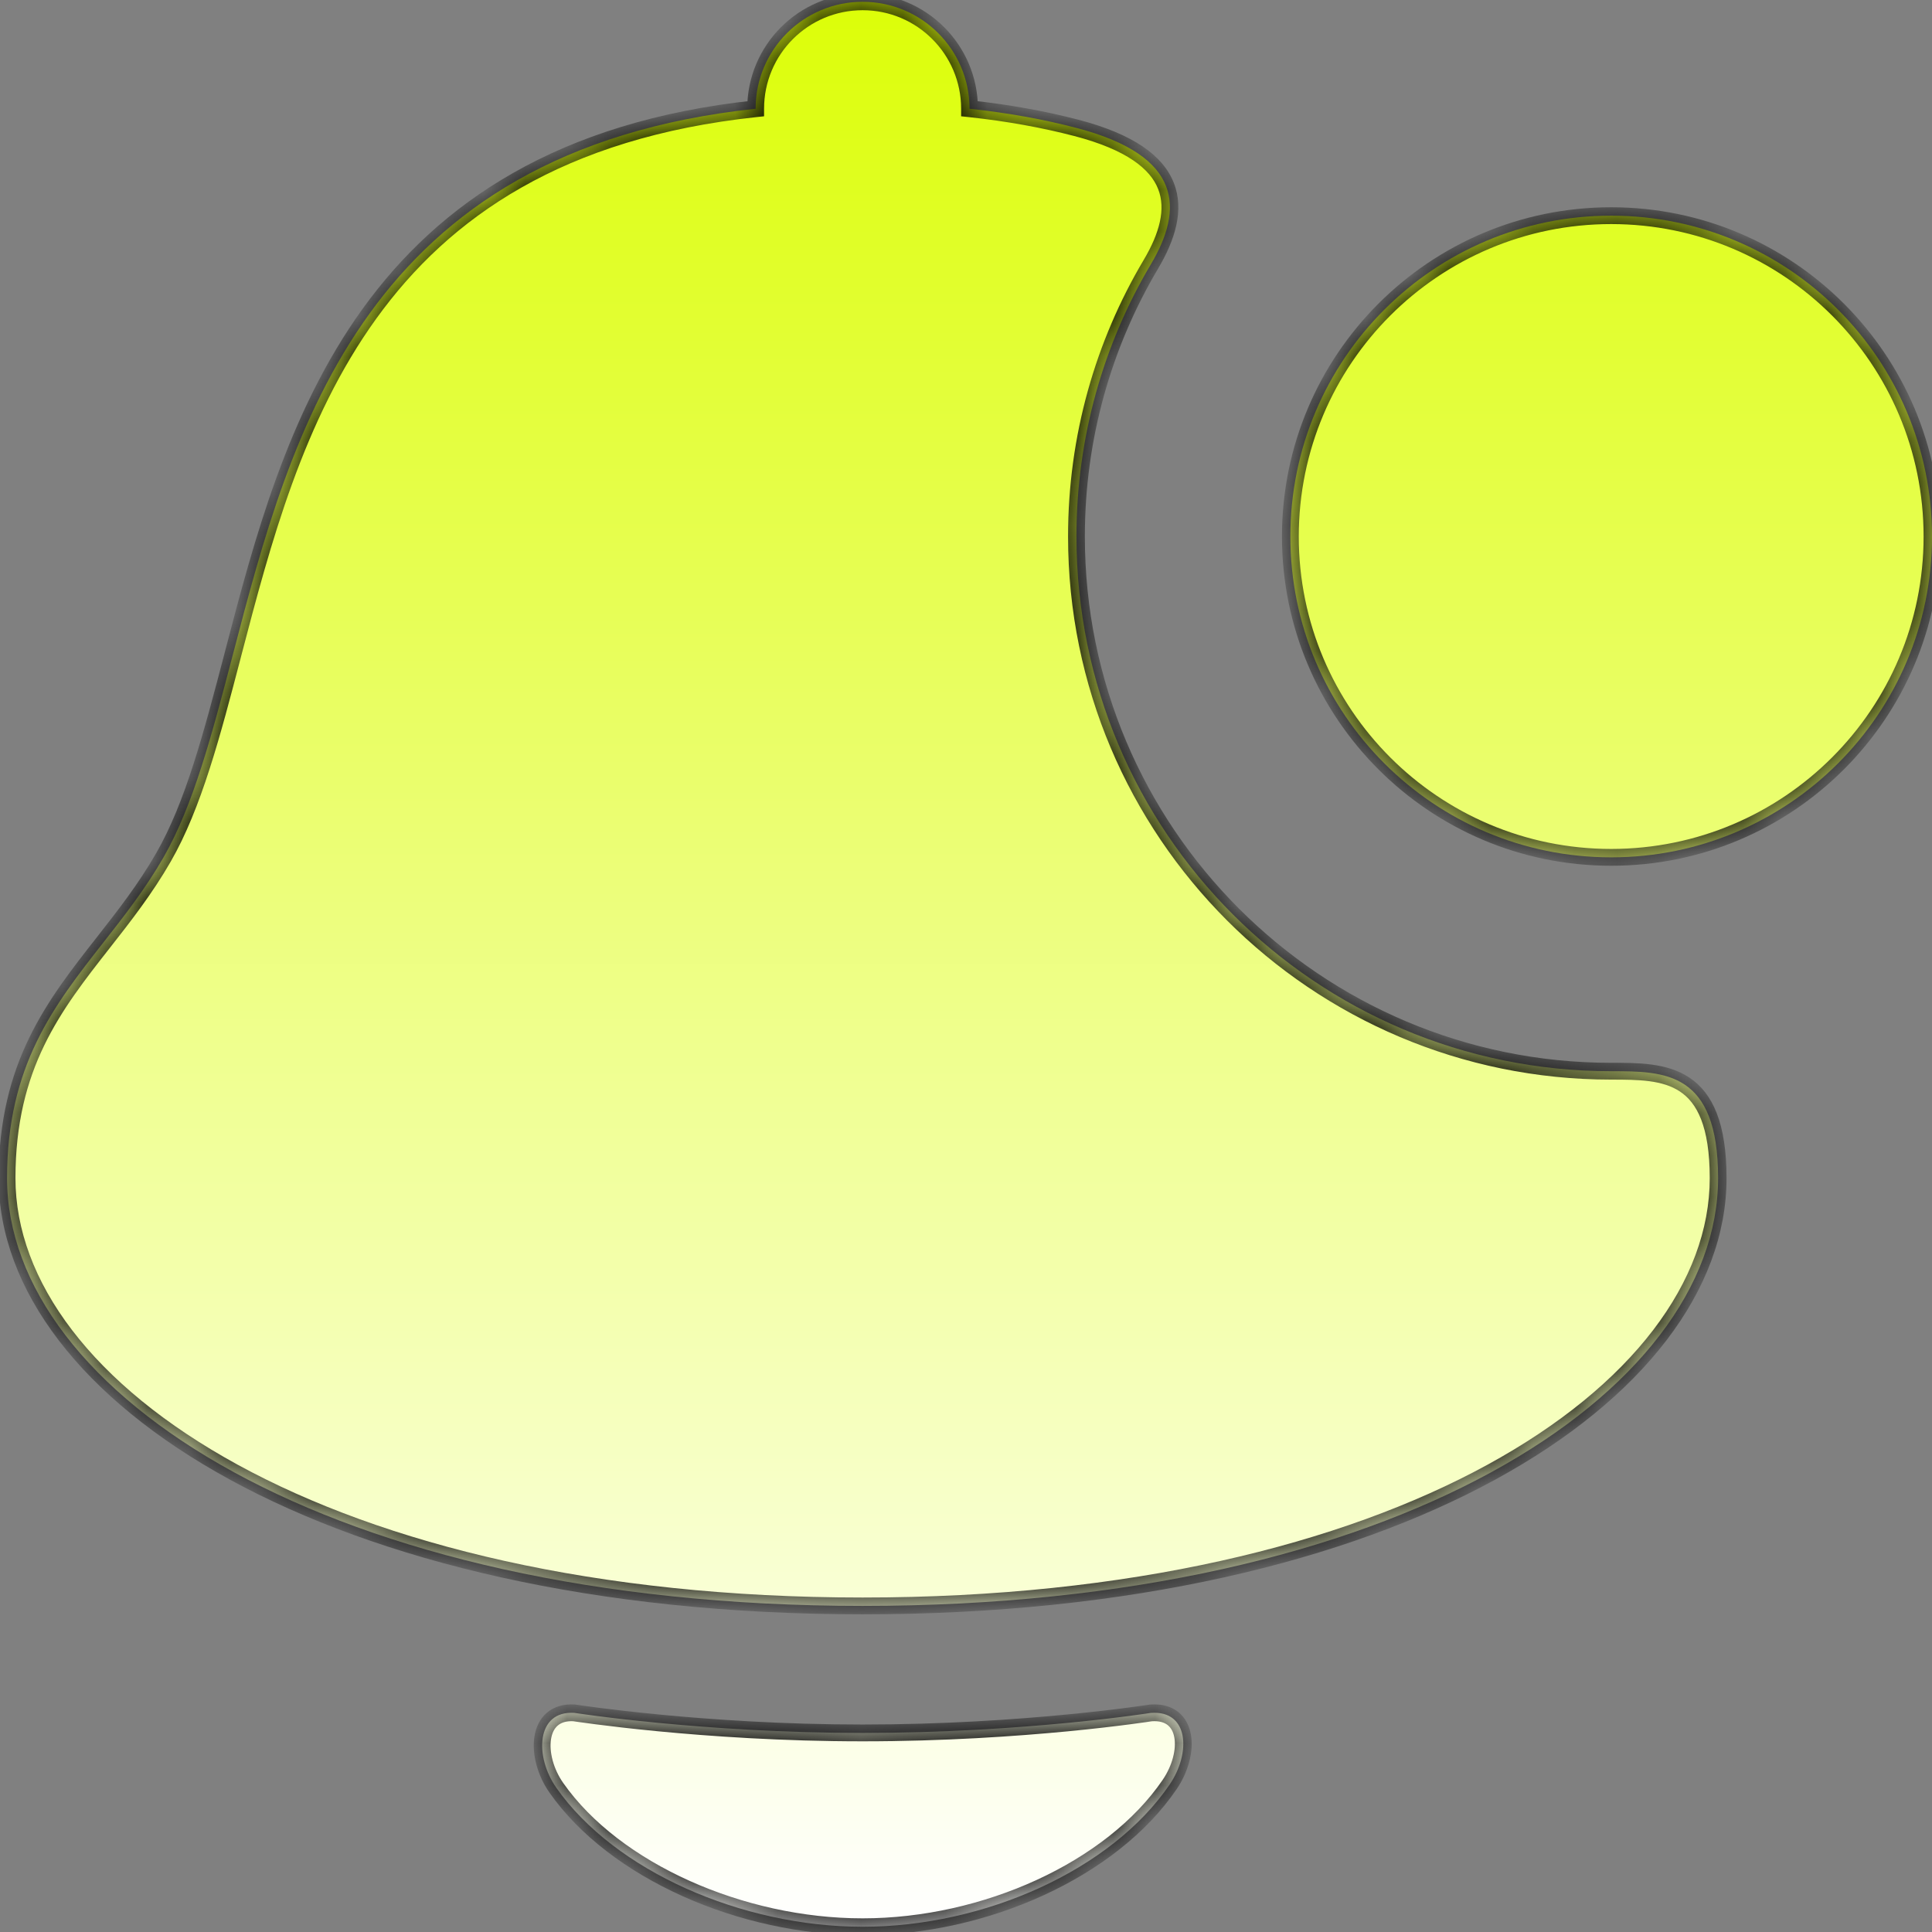
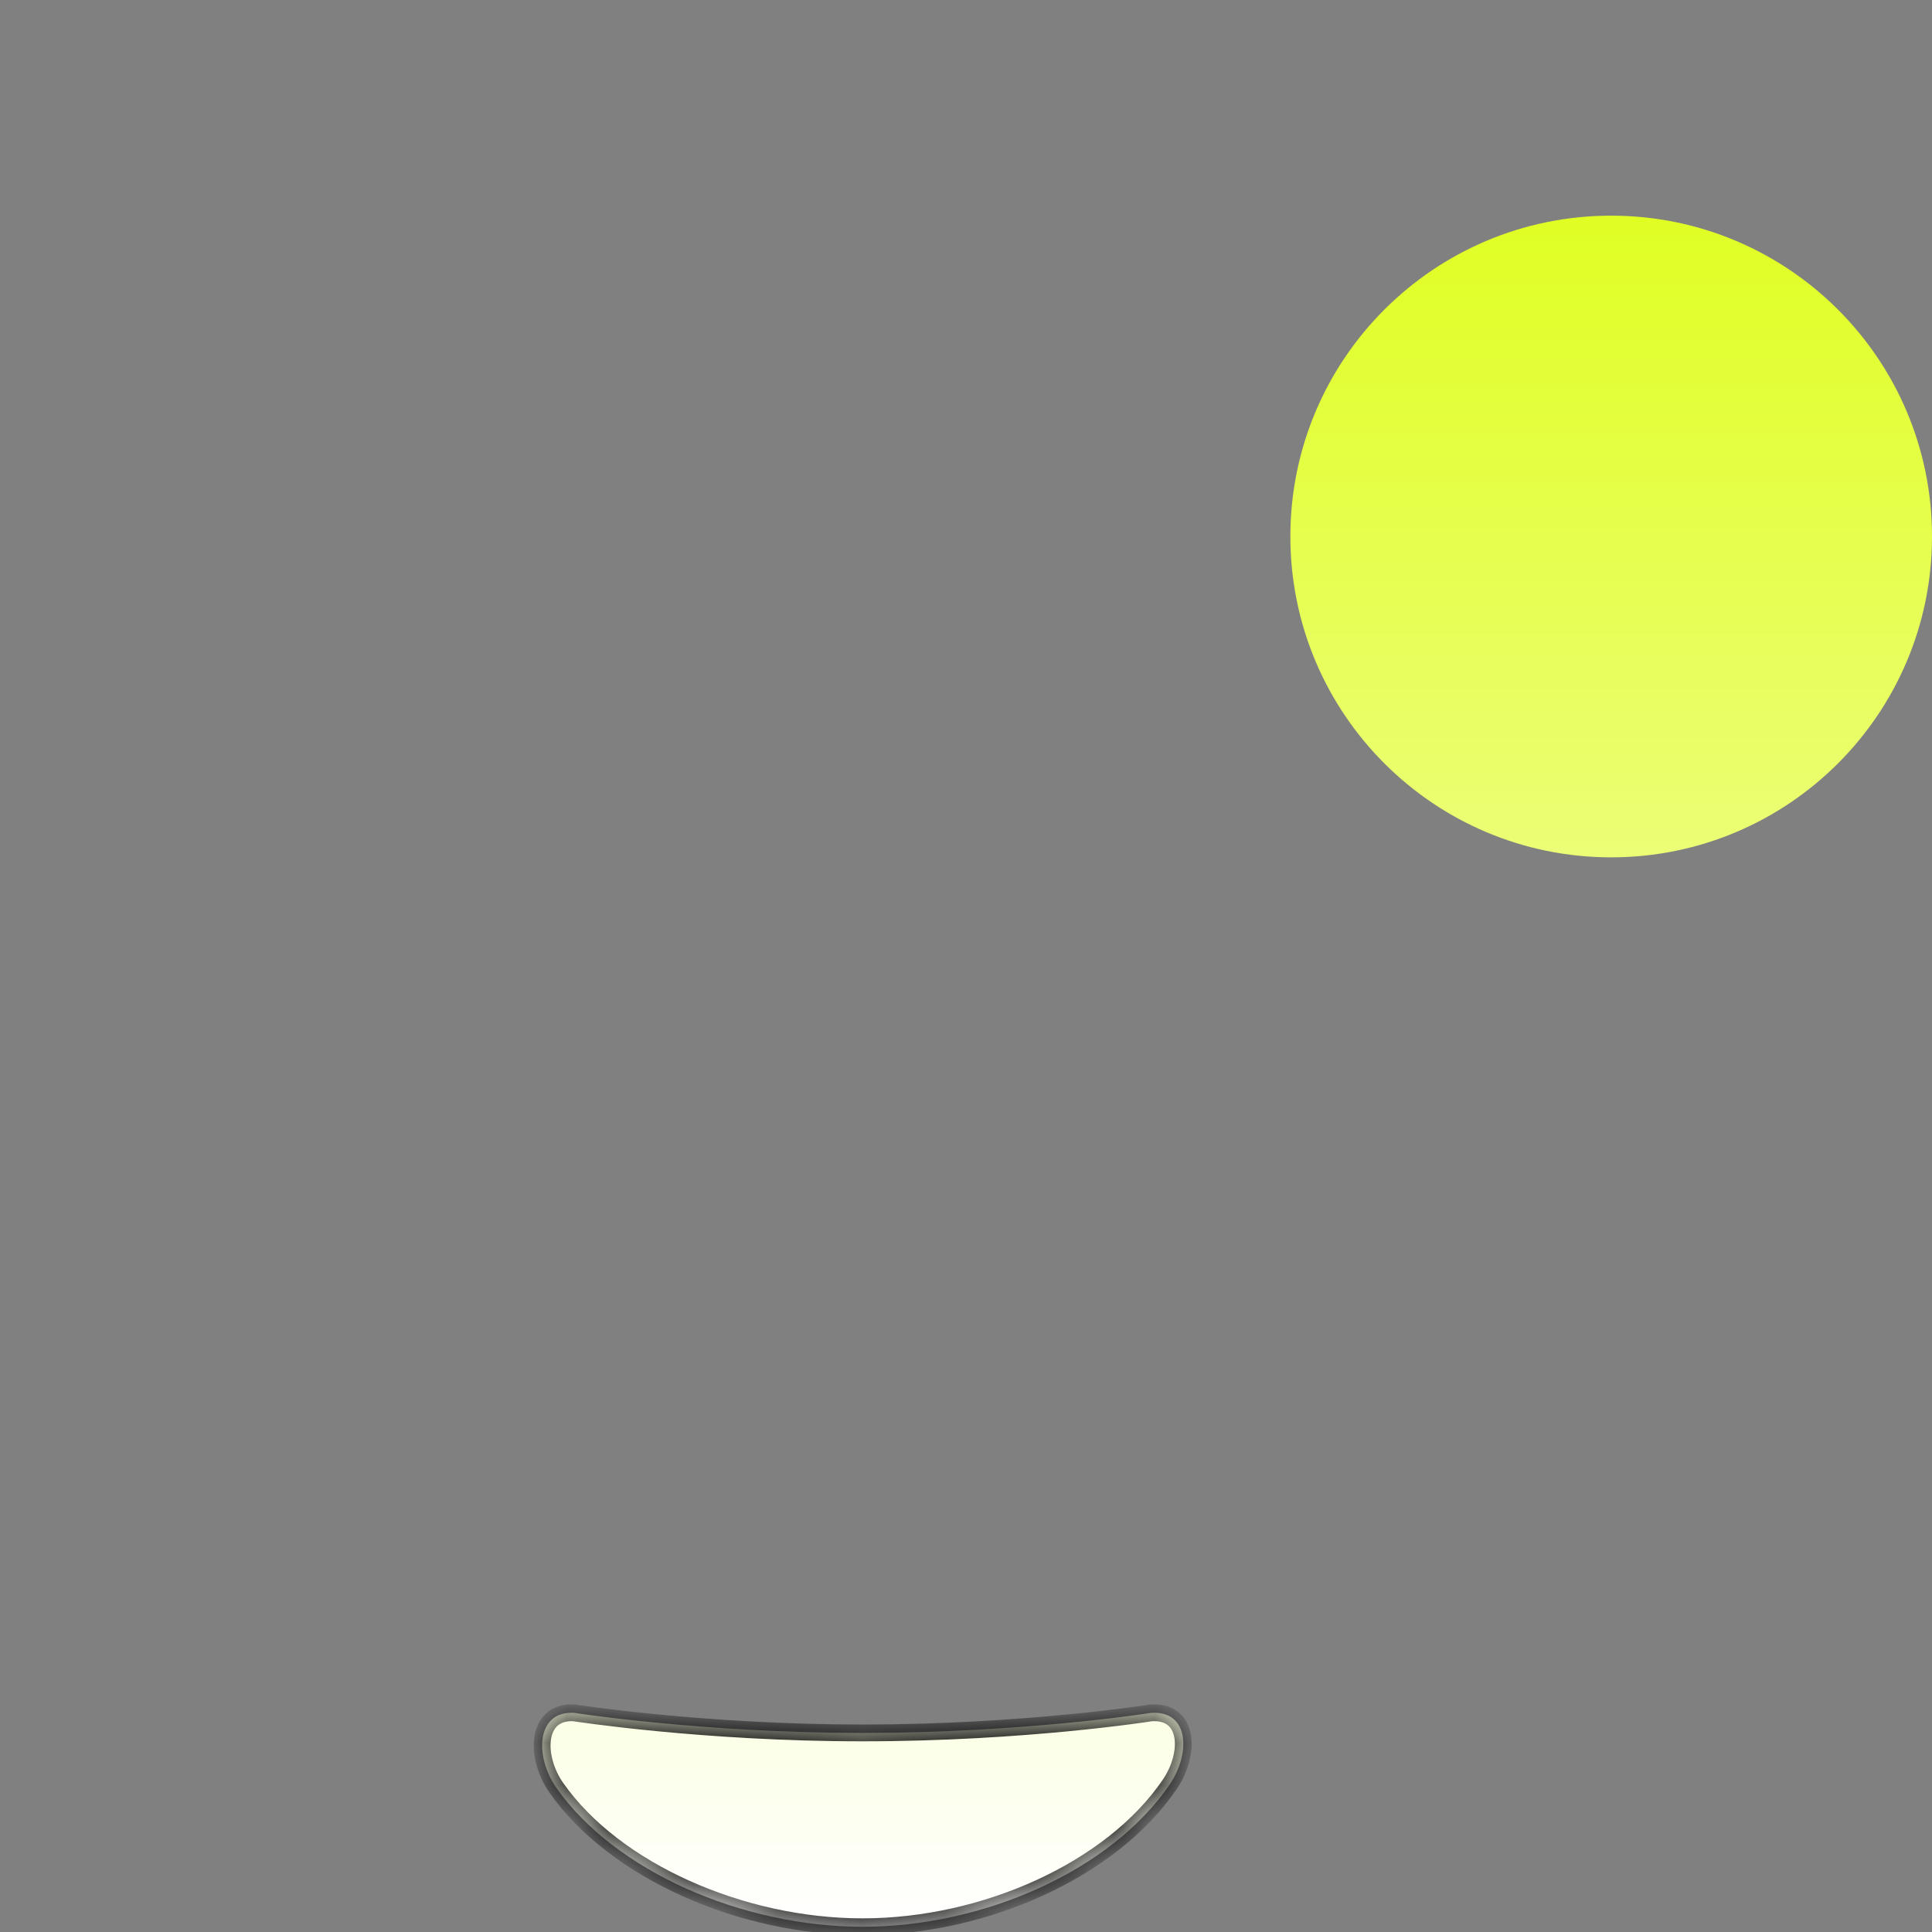
<svg xmlns="http://www.w3.org/2000/svg" width="46" height="46" viewBox="0 0 46 46" fill="none">
  <rect x="0" y="0" width="46" height="46" fill="#808080" stroke="none" />
  <mask id="path-1-inside-1_1550_2819" fill="white">
-     <path d="M20.538 0.043C21.944 0.043 23.084 1.183 23.084 2.589C24.005 2.688 24.851 2.842 25.63 3.046C28.176 3.711 28.176 4.986 27.404 6.289C26.277 8.188 25.63 10.405 25.63 12.774C25.63 19.805 31.33 25.505 38.361 25.505C39.634 25.505 40.907 25.505 40.907 28.052C40.907 33.144 33.292 38.236 20.538 38.236C7.784 38.236 0.168 33.144 0.168 28.052C0.168 25.366 1.287 23.939 2.459 22.443C2.954 21.812 3.459 21.169 3.893 20.413C4.606 19.171 5.05 17.476 5.535 15.621L5.551 15.562C6.935 10.27 8.684 3.585 17.991 2.589C17.991 1.183 19.131 0.043 20.538 0.043Z" />
    <path d="M13.247 42.568C12.725 41.823 12.763 40.728 13.671 40.782C13.671 40.782 16.726 41.26 20.538 41.26C24.391 41.26 27.404 40.783 27.404 40.783C28.31 40.719 28.359 41.74 27.848 42.49C26.468 44.516 23.45 45.875 20.538 45.875C17.663 45.875 14.639 44.55 13.247 42.568Z" />
-     <path d="M38.361 20.413C42.58 20.413 46 16.993 46 12.774C46 8.555 42.58 5.135 38.361 5.135C34.143 5.135 30.723 8.555 30.723 12.774C30.723 16.993 34.143 20.413 38.361 20.413Z" />
  </mask>
-   <path d="M20.538 0.043C21.944 0.043 23.084 1.183 23.084 2.589C24.005 2.688 24.851 2.842 25.63 3.046C28.176 3.711 28.176 4.986 27.404 6.289C26.277 8.188 25.63 10.405 25.63 12.774C25.63 19.805 31.33 25.505 38.361 25.505C39.634 25.505 40.907 25.505 40.907 28.052C40.907 33.144 33.292 38.236 20.538 38.236C7.784 38.236 0.168 33.144 0.168 28.052C0.168 25.366 1.287 23.939 2.459 22.443C2.954 21.812 3.459 21.169 3.893 20.413C4.606 19.171 5.05 17.476 5.535 15.621L5.551 15.562C6.935 10.27 8.684 3.585 17.991 2.589C17.991 1.183 19.131 0.043 20.538 0.043Z" fill="url(#paint0_linear_1550_2819)" />
  <path d="M13.247 42.568C12.725 41.823 12.763 40.728 13.671 40.782C13.671 40.782 16.726 41.26 20.538 41.26C24.391 41.26 27.404 40.783 27.404 40.783C28.31 40.719 28.359 41.74 27.848 42.49C26.468 44.516 23.45 45.875 20.538 45.875C17.663 45.875 14.639 44.55 13.247 42.568Z" fill="url(#paint1_linear_1550_2819)" />
  <path d="M38.361 20.413C42.58 20.413 46 16.993 46 12.774C46 8.555 42.58 5.135 38.361 5.135C34.143 5.135 30.723 8.555 30.723 12.774C30.723 16.993 34.143 20.413 38.361 20.413Z" fill="url(#paint2_linear_1550_2819)" />
  <path d="M23.084 2.589H22.884V2.769L23.063 2.788L23.084 2.589ZM25.63 3.046L25.681 2.852L25.681 2.852L25.63 3.046ZM27.404 6.289L27.232 6.187L27.232 6.187L27.404 6.289ZM0.168 28.052L0.368 28.052V28.052H0.168ZM2.459 22.443L2.302 22.32L2.302 22.32L2.459 22.443ZM3.893 20.413L4.066 20.512L4.066 20.512L3.893 20.413ZM5.535 15.621L5.729 15.672L5.729 15.672L5.535 15.621ZM5.551 15.562L5.744 15.613L5.744 15.613L5.551 15.562ZM17.991 2.589L18.013 2.788L18.192 2.769V2.589H17.991ZM13.671 40.782L13.702 40.585L13.693 40.583L13.683 40.583L13.671 40.782ZM13.247 42.568L13.411 42.453L13.411 42.453L13.247 42.568ZM27.404 40.783L27.39 40.584L27.381 40.584L27.372 40.586L27.404 40.783ZM27.848 42.49L28.013 42.602L28.013 42.602L27.848 42.49ZM23.284 2.589C23.284 1.073 22.055 -0.157 20.538 -0.157V0.243C21.834 0.243 22.884 1.293 22.884 2.589H23.284ZM25.681 2.852C24.892 2.646 24.035 2.49 23.105 2.39L23.063 2.788C23.974 2.886 24.811 3.039 25.58 3.239L25.681 2.852ZM27.576 6.391C27.97 5.726 28.205 5.009 27.948 4.355C27.69 3.699 26.972 3.19 25.681 2.852L25.58 3.239C26.834 3.567 27.39 4.028 27.575 4.501C27.762 4.976 27.61 5.549 27.232 6.187L27.576 6.391ZM25.83 12.774C25.83 10.442 26.467 8.26 27.576 6.391L27.232 6.187C26.087 8.116 25.43 10.369 25.43 12.774H25.83ZM38.361 25.305C31.441 25.305 25.83 19.695 25.83 12.774H25.43C25.43 19.916 31.22 25.705 38.361 25.705V25.305ZM41.108 28.052C41.108 26.752 40.783 26.03 40.223 25.657C39.685 25.299 38.981 25.305 38.361 25.305V25.705C39.015 25.705 39.584 25.712 40.001 25.99C40.396 26.253 40.708 26.805 40.708 28.052H41.108ZM20.538 38.436C26.939 38.436 32.066 37.159 35.601 35.229C39.129 33.304 41.108 30.704 41.108 28.052H40.708C40.708 30.492 38.879 32.984 35.41 34.878C31.948 36.768 26.89 38.036 20.538 38.036V38.436ZM-0.032 28.052C-0.032 30.704 1.947 33.304 5.474 35.229C9.009 37.159 14.136 38.436 20.538 38.436V38.036C14.185 38.036 9.128 36.768 5.666 34.878C2.197 32.984 0.368 30.492 0.368 28.052L-0.032 28.052ZM2.302 22.32C1.126 23.82 -0.032 25.293 -0.032 28.052H0.368C0.368 25.438 1.447 24.058 2.617 22.567L2.302 22.32ZM3.719 20.313C3.293 21.055 2.798 21.687 2.302 22.32L2.617 22.567C3.111 21.937 3.624 21.282 4.066 20.512L3.719 20.313ZM5.342 15.571C4.854 17.434 4.417 19.1 3.719 20.313L4.066 20.512C4.796 19.243 5.246 17.517 5.729 15.672L5.342 15.571ZM5.357 15.512L5.342 15.571L5.729 15.672L5.744 15.613L5.357 15.512ZM17.97 2.39C13.263 2.894 10.447 4.842 8.638 7.347C6.839 9.84 6.048 12.871 5.357 15.512L5.744 15.613C6.438 12.96 7.214 10.004 8.962 7.582C10.701 5.173 13.413 3.28 18.013 2.788L17.97 2.39ZM20.538 -0.157C19.021 -0.157 17.791 1.073 17.791 2.589H18.192C18.192 1.293 19.242 0.243 20.538 0.243V-0.157ZM13.683 40.583C13.414 40.567 13.187 40.636 13.017 40.783C12.85 40.928 12.759 41.13 12.725 41.344C12.658 41.765 12.799 42.277 13.083 42.682L13.411 42.453C13.173 42.114 13.072 41.706 13.12 41.407C13.143 41.261 13.2 41.153 13.279 41.085C13.356 41.019 13.474 40.971 13.659 40.982L13.683 40.583ZM20.538 41.06C18.64 41.06 16.93 40.941 15.694 40.822C15.077 40.763 14.578 40.703 14.234 40.659C14.062 40.636 13.928 40.618 13.838 40.605C13.793 40.599 13.759 40.593 13.736 40.59C13.725 40.588 13.716 40.587 13.71 40.586C13.707 40.586 13.705 40.585 13.704 40.585C13.703 40.585 13.703 40.585 13.703 40.585C13.702 40.585 13.702 40.585 13.702 40.585C13.702 40.585 13.702 40.585 13.702 40.585C13.702 40.585 13.702 40.585 13.671 40.782C13.64 40.98 13.64 40.98 13.64 40.98C13.64 40.98 13.64 40.98 13.64 40.98C13.641 40.98 13.641 40.98 13.641 40.98C13.642 40.98 13.642 40.98 13.643 40.98C13.644 40.981 13.647 40.981 13.65 40.982C13.656 40.983 13.665 40.984 13.677 40.986C13.7 40.989 13.736 40.994 13.781 41.001C13.873 41.014 14.008 41.033 14.182 41.055C14.53 41.1 15.034 41.16 15.656 41.22C16.901 41.34 18.624 41.46 20.538 41.46V41.06ZM27.404 40.783C27.372 40.586 27.372 40.586 27.372 40.586C27.372 40.586 27.372 40.586 27.372 40.586C27.372 40.586 27.372 40.586 27.372 40.586C27.372 40.586 27.371 40.586 27.371 40.586C27.369 40.586 27.367 40.587 27.364 40.587C27.359 40.588 27.35 40.589 27.339 40.591C27.316 40.594 27.282 40.599 27.238 40.606C27.149 40.619 27.017 40.637 26.847 40.659C26.506 40.704 26.012 40.763 25.396 40.822C24.166 40.941 22.456 41.06 20.538 41.06V41.46C22.472 41.46 24.195 41.34 25.435 41.221C26.055 41.161 26.554 41.101 26.899 41.056C27.071 41.034 27.205 41.015 27.295 41.002C27.341 40.995 27.375 40.99 27.399 40.986C27.411 40.985 27.42 40.983 27.426 40.982C27.429 40.982 27.431 40.981 27.433 40.981C27.433 40.981 27.434 40.981 27.434 40.981C27.434 40.981 27.435 40.981 27.435 40.981C27.435 40.981 27.435 40.981 27.435 40.981C27.435 40.981 27.435 40.981 27.404 40.783ZM28.013 42.602C28.29 42.197 28.427 41.701 28.354 41.295C28.317 41.089 28.222 40.896 28.052 40.761C27.88 40.624 27.654 40.565 27.39 40.584L27.418 40.983C27.606 40.969 27.726 41.013 27.803 41.074C27.88 41.136 27.936 41.232 27.96 41.367C28.01 41.643 27.917 42.033 27.683 42.377L28.013 42.602ZM20.538 46.075C23.498 46.075 26.587 44.696 28.013 42.602L27.683 42.377C26.349 44.335 23.401 45.675 20.538 45.675V46.075ZM13.083 42.682C14.522 44.732 17.616 46.075 20.538 46.075V45.675C17.71 45.675 14.756 44.368 13.411 42.453L13.083 42.682ZM45.8 12.774C45.8 16.882 42.47 20.213 38.361 20.213V20.613C42.691 20.613 46.2 17.103 46.2 12.774H45.8ZM38.361 5.335C42.47 5.335 45.8 8.666 45.8 12.774H46.2C46.2 8.445 42.691 4.935 38.361 4.935V5.335ZM30.923 12.774C30.923 8.666 34.253 5.335 38.361 5.335V4.935C34.032 4.935 30.523 8.445 30.523 12.774H30.923ZM38.361 20.213C34.253 20.213 30.923 16.882 30.923 12.774H30.523C30.523 17.103 34.032 20.613 38.361 20.613V20.213Z" fill="black" mask="url(#path-1-inside-1_1550_2819)" />
  <defs>
    <linearGradient id="paint0_linear_1550_2819" x1="23.084" y1="0.043" x2="23.084" y2="45.875" gradientUnits="userSpaceOnUse">
      <stop stop-color="#DCFE08" />
      <stop offset="1" stop-color="white" />
    </linearGradient>
    <linearGradient id="paint1_linear_1550_2819" x1="23.084" y1="0.043" x2="23.084" y2="45.875" gradientUnits="userSpaceOnUse">
      <stop stop-color="#DCFE08" />
      <stop offset="1" stop-color="white" />
    </linearGradient>
    <linearGradient id="paint2_linear_1550_2819" x1="23.084" y1="0.043" x2="23.084" y2="45.875" gradientUnits="userSpaceOnUse">
      <stop stop-color="#DCFE08" />
      <stop offset="1" stop-color="white" />
    </linearGradient>
  </defs>
</svg>